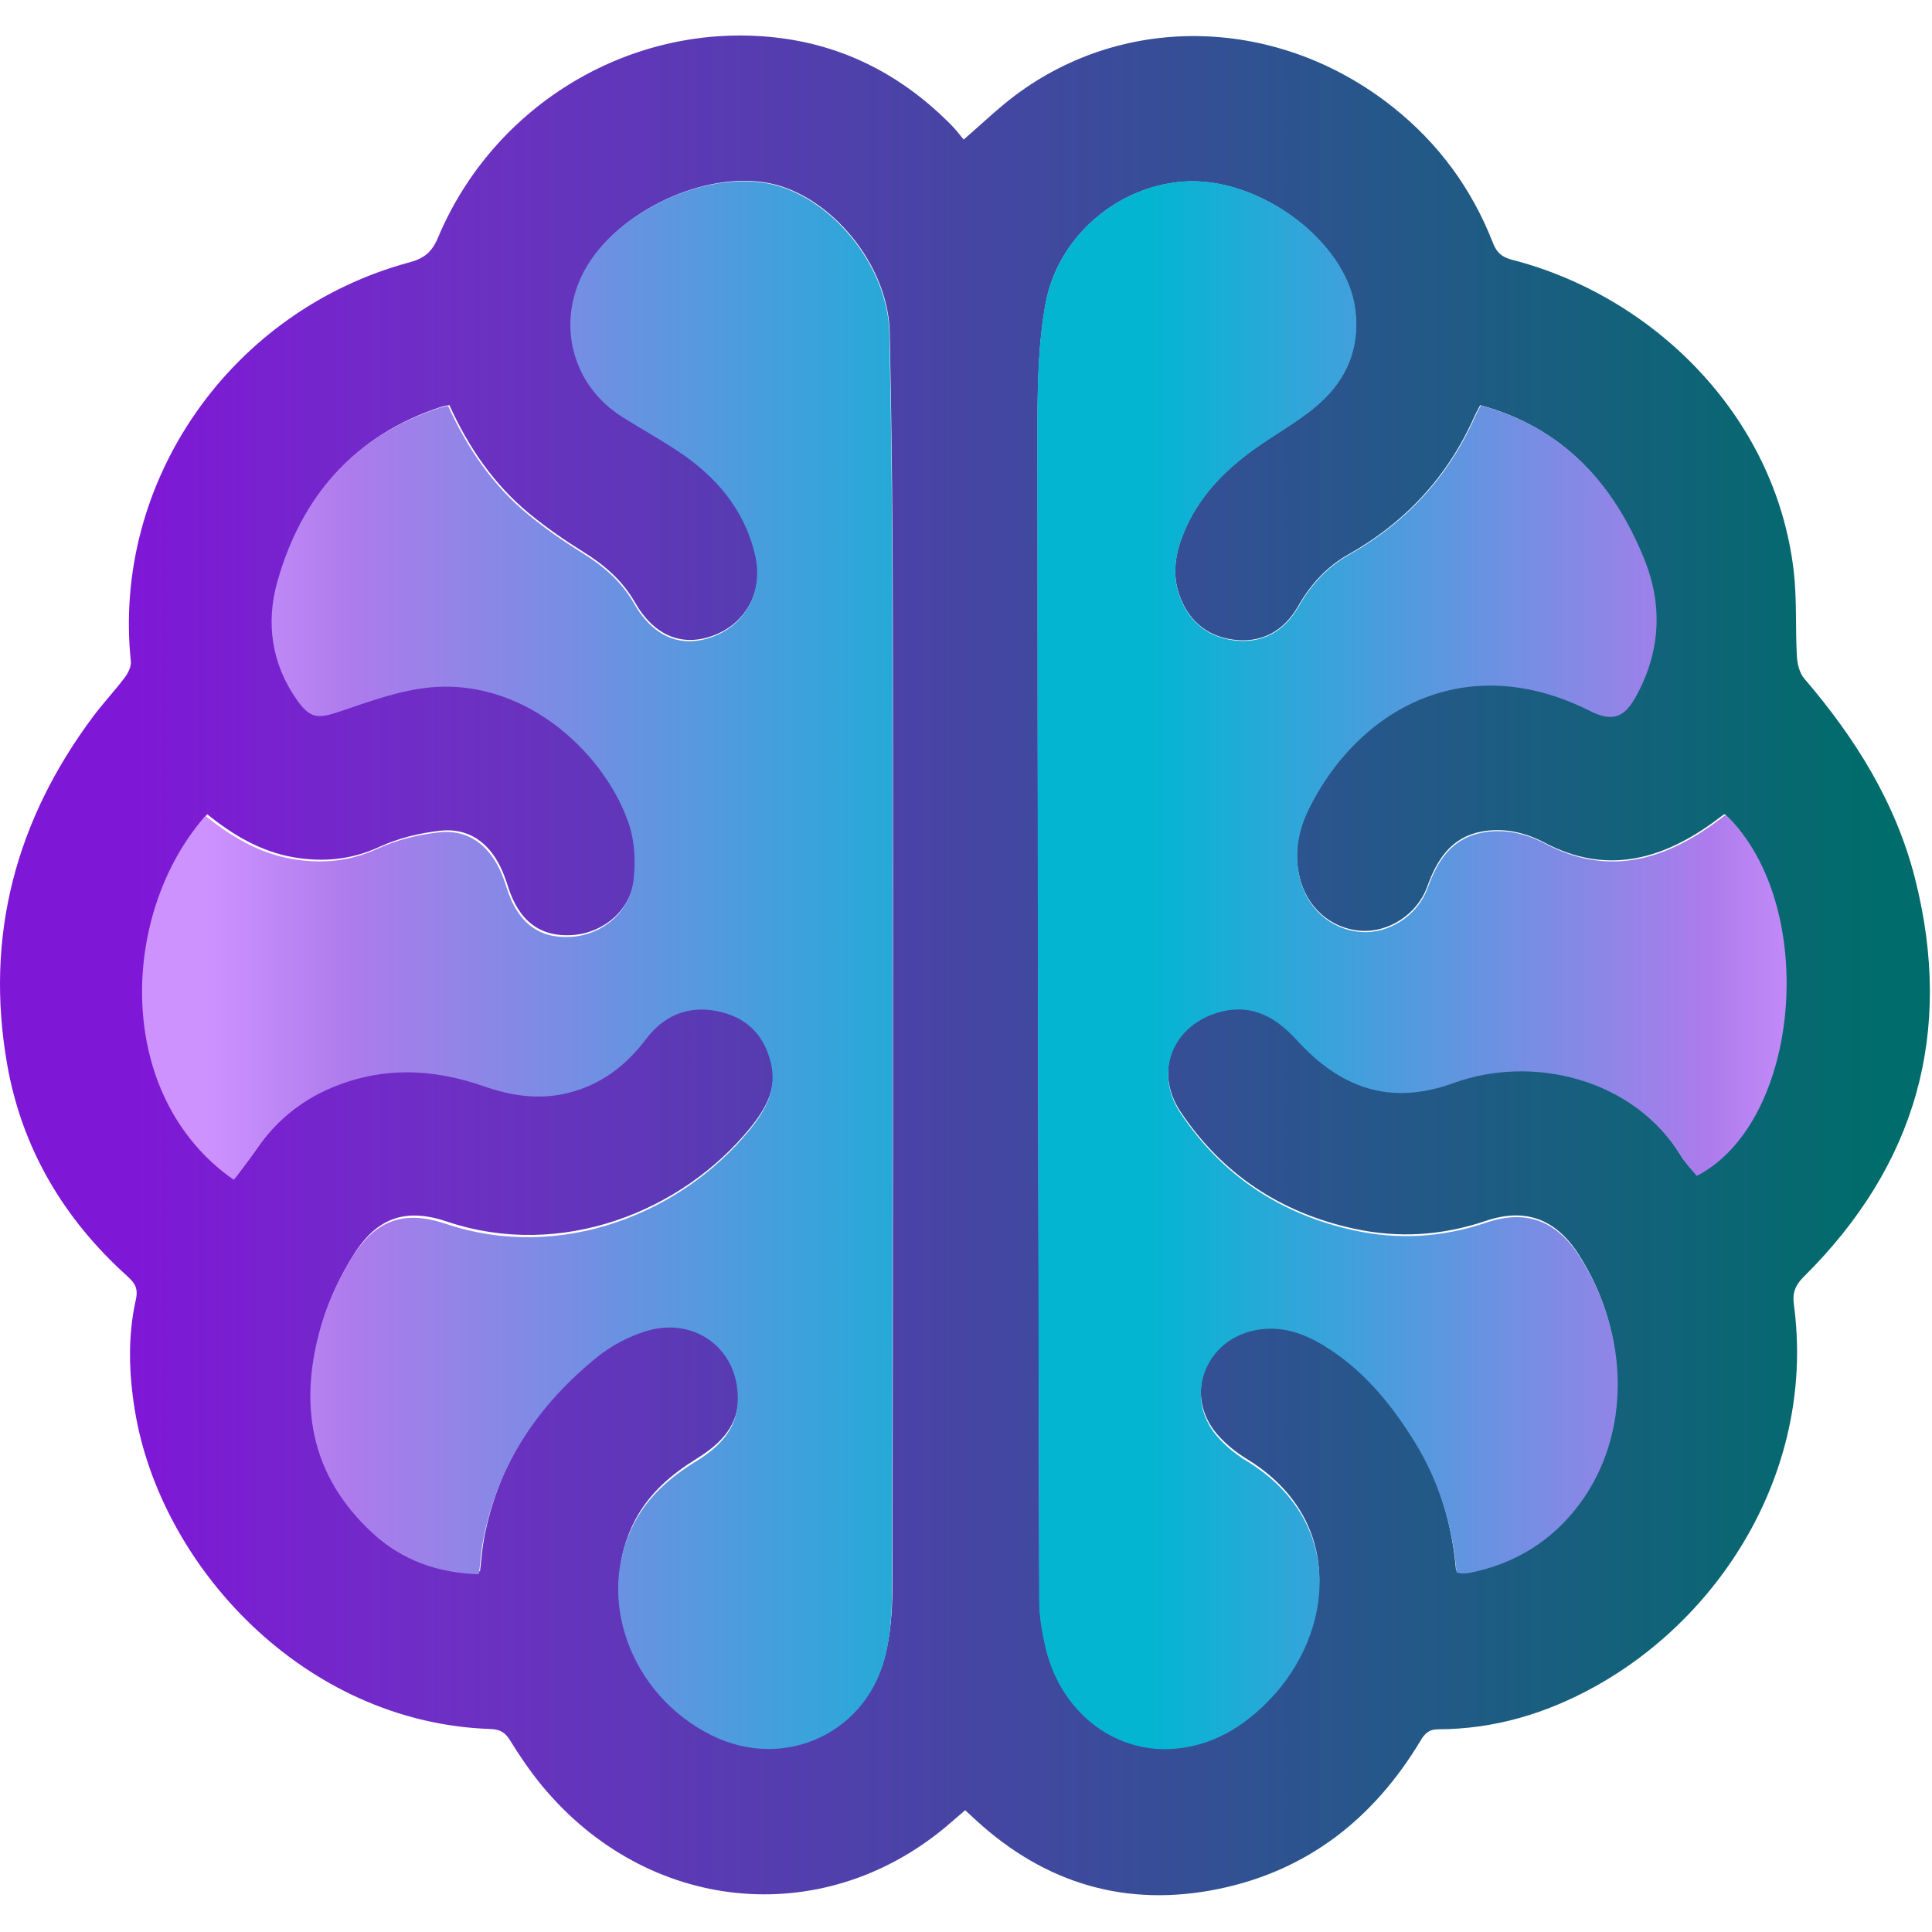
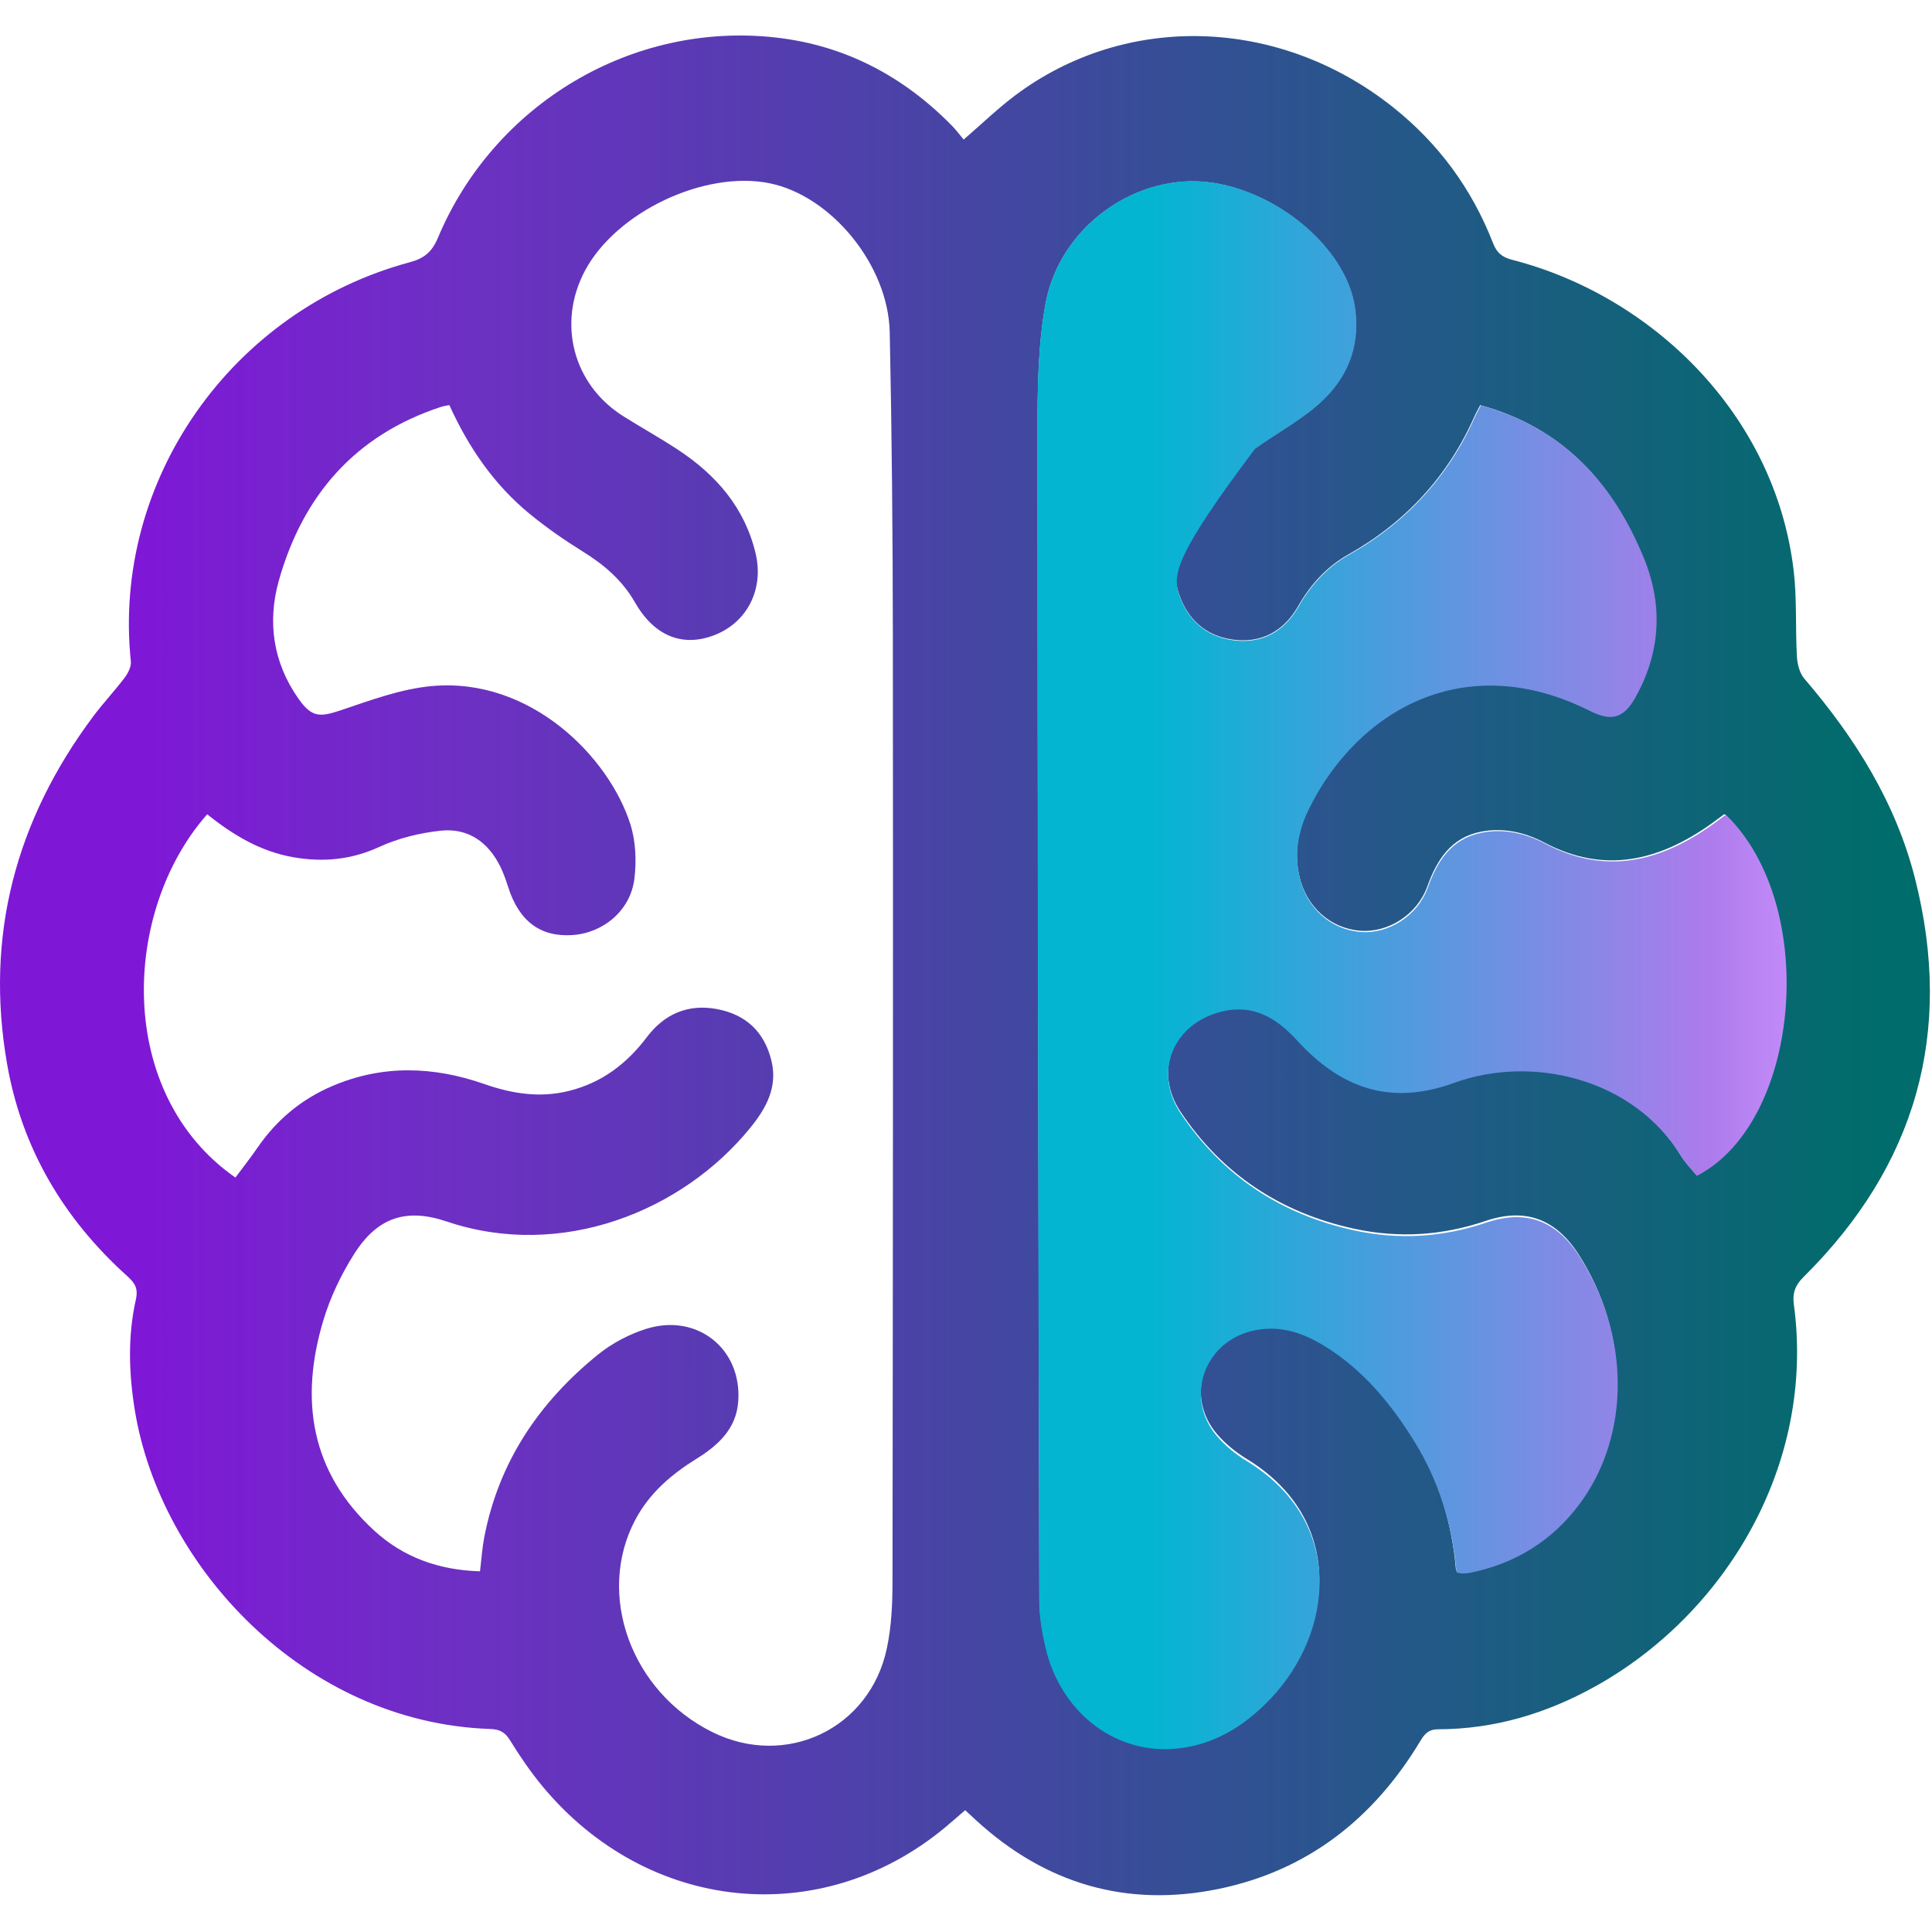
<svg xmlns="http://www.w3.org/2000/svg" width="38" height="38" viewBox="0 0 544 524" fill="none">
  <path d="M271.764 499.708C269.804 501.388 267.954 503.028 266.054 504.608C231.114 533.558 182.284 528.578 152.734 492.958C149.374 488.908 146.384 484.508 143.614 480.028C142.204 477.748 140.734 476.928 138.074 476.838C85.674 475.078 45.064 431.018 37.944 386.968C36.264 376.568 35.954 366.198 38.254 355.938C38.974 352.708 37.924 351.208 35.824 349.318C17.914 333.178 6.144 313.358 1.994 289.578C-4.296 253.538 4.434 220.958 26.214 191.758C29.024 187.998 32.264 184.568 35.094 180.828C36.054 179.558 36.994 177.698 36.844 176.228C31.514 125.368 65.144 77.358 115.404 63.838C119.394 62.768 121.624 60.978 123.314 56.948C139.164 19.188 178.024 -3.912 218.294 0.548C237.814 2.708 254.334 11.408 268.054 25.408C269.284 26.658 270.324 28.088 271.344 29.298C276.474 24.868 280.904 20.578 285.794 16.898C317.104 -6.612 360.304 -5.222 392.264 20.208C405.064 30.398 414.434 43.168 420.374 58.398C421.434 61.108 422.804 62.388 425.824 63.168C464.914 73.198 499.834 106.458 505.054 150.698C505.994 158.668 505.504 166.808 505.964 174.848C506.084 176.978 506.704 179.518 508.034 181.068C522.354 197.758 533.854 216.078 539.264 237.548C550.164 280.738 539.514 318.168 507.874 349.518C505.524 351.848 504.664 354.028 505.094 357.218C511.264 402.698 485.564 444.698 449.044 464.918C435.324 472.518 420.734 476.878 404.994 476.918C402.314 476.918 401.184 478.128 399.954 480.178C386.844 501.988 368.254 516.698 343.144 521.868C317.264 527.198 294.374 520.448 274.854 502.558C273.894 501.678 272.934 500.788 271.764 499.698V499.708ZM416.784 104.098C416.114 105.378 415.604 106.248 415.194 107.168C407.704 124.148 395.744 137.058 379.634 146.148C373.434 149.648 368.994 154.628 365.454 160.788C361.454 167.748 355.124 171.248 346.994 170.078C339.534 169.008 334.514 164.508 332.034 157.398C330.054 151.718 330.914 146.088 333.044 140.628C337.084 130.268 344.474 122.618 353.334 116.288C358.584 112.538 364.264 109.348 369.324 105.358C378.464 98.168 383.074 88.778 381.494 76.878C378.974 57.888 354.364 39.528 333.054 41.158C314.374 42.588 297.824 56.858 294.414 75.488C292.324 86.928 292.144 98.838 292.154 110.528C292.174 220.428 292.394 330.328 292.664 440.228C292.674 444.578 293.444 449.008 294.444 453.258C298.584 470.938 313.294 482.788 330.154 481.688C341.204 480.968 350.194 475.478 357.704 467.578C375.264 449.108 379.034 417.928 351.114 400.838C348.024 398.948 345.054 396.558 342.704 393.828C333.614 383.268 338.724 367.748 352.194 364.288C359.724 362.348 366.474 364.538 372.744 368.368C383.774 375.118 391.744 384.838 398.404 395.738C405.244 406.918 408.884 419.158 409.974 432.108C410.754 432.238 411.174 432.378 411.594 432.378C412.324 432.368 413.074 432.338 413.784 432.188C426.544 429.588 436.934 423.178 444.674 412.698C458.924 393.418 458.804 365.428 444.484 343.188C438.094 333.258 429.544 329.988 418.364 333.768C406.094 337.918 393.774 338.708 381.124 335.938C360.514 331.428 344.154 320.568 332.444 303.088C324.694 291.498 330.224 277.988 343.704 274.518C352.674 272.198 359.314 276.188 365.084 282.508C377.264 295.848 391.144 301.098 409.254 294.508C431.134 286.548 459.744 293.088 473.264 315.338C474.444 317.288 476.124 318.928 477.504 320.638C507.024 305.368 511.774 244.298 485.784 219.348C485.644 219.348 485.454 219.288 485.364 219.348C484.184 220.208 483.034 221.108 481.834 221.958C467.174 232.358 451.814 236.188 434.924 227.278C429.364 224.338 423.284 222.968 417.034 224.178C408.554 225.828 404.584 232.098 401.854 239.688C399.004 247.578 390.774 252.728 382.924 252.068C374.614 251.368 368.024 245.448 365.964 237.128C364.254 230.208 365.454 223.628 368.504 217.468C382.094 189.958 412.124 172.208 447.484 189.948C453.494 192.958 456.914 192.078 460.194 186.238C467.274 173.678 468.074 160.448 462.724 147.238C454.154 126.108 440.104 110.458 416.794 104.078L416.784 104.098ZM66.284 321.568C68.344 318.798 70.504 316.068 72.474 313.198C77.854 305.368 84.834 299.518 93.574 295.798C107.794 289.738 122.094 290.238 136.474 295.268C144.204 297.968 152.054 299.208 160.214 297.168C169.484 294.858 176.454 289.538 182.164 281.998C187.024 275.568 193.684 272.588 201.884 274.128C210.064 275.668 215.214 280.548 217.204 288.618C219.044 296.098 215.744 302.038 211.244 307.578C192.184 331.038 158.124 344.828 125.834 333.958C114.294 330.068 106.254 332.798 99.714 343.098C96.074 348.838 93.024 355.218 91.064 361.718C84.334 384.078 87.414 404.478 105.324 420.938C113.584 428.528 123.644 432.108 135.154 432.438C135.574 428.998 135.764 425.928 136.344 422.918C140.414 401.638 151.824 384.798 168.414 371.388C172.314 368.238 177.084 365.718 181.864 364.198C196.264 359.618 208.974 369.798 207.864 384.668C207.294 392.328 202.204 396.978 196.154 400.728C189.054 405.128 182.884 410.398 178.894 417.908C167.744 438.938 177.674 466.358 200.564 477.708C221.314 487.998 244.944 476.808 249.724 454.088C251.014 447.978 251.304 441.568 251.304 435.288C251.424 346.548 251.484 257.808 251.404 169.058C251.374 140.568 251.124 112.068 250.524 83.578C250.124 64.558 233.974 45.068 216.634 41.588C198.404 37.928 173.644 49.628 164.784 66.088C156.804 80.908 161.334 98.308 175.524 107.208C180.614 110.408 185.884 113.328 190.904 116.638C201.674 123.728 209.724 132.978 212.764 145.848C215.154 155.938 210.364 165.268 201.174 168.828C192.184 172.308 184.224 169.118 178.764 159.578C175.224 153.388 170.114 149.028 164.134 145.318C158.914 142.078 153.824 138.538 149.084 134.648C139.054 126.408 131.894 115.908 126.524 104.058C125.584 104.258 124.874 104.348 124.194 104.568C100.004 112.488 85.254 129.538 78.514 153.478C75.264 165.008 76.844 176.498 84.004 186.678C87.704 191.938 89.894 192.028 95.884 190.018C104.294 187.198 112.874 183.968 121.594 183.178C149.404 180.648 171.454 203.148 177.474 222.018C179.014 226.848 179.254 232.458 178.614 237.528C177.494 246.408 169.824 252.748 161.104 253.298C152.134 253.868 146.164 249.368 143.104 239.828C142.484 237.878 141.804 235.928 140.914 234.098C137.484 227.078 131.774 223.058 124.004 223.908C118.144 224.548 112.104 226.028 106.774 228.478C98.914 232.098 91.024 232.808 82.774 231.408C73.444 229.828 65.564 225.088 58.344 219.278C34.234 246.578 32.414 297.988 66.284 321.568Z" fill="url(#paint0_linear_1_973)" />
-   <path d="M416.961 104.161C440.311 110.551 454.391 126.231 462.971 147.391C468.331 160.621 467.531 173.871 460.441 186.461C457.151 192.311 453.721 193.201 447.701 190.181C412.281 172.411 382.201 190.181 368.581 217.751C365.531 223.921 364.321 230.511 366.041 237.441C368.101 245.781 374.711 251.711 383.031 252.411C390.901 253.071 399.141 247.921 401.991 240.011C404.731 232.401 408.711 226.131 417.201 224.471C423.461 223.251 429.551 224.631 435.121 227.571C452.051 236.501 467.441 232.671 482.121 222.241C483.311 221.391 484.471 220.491 485.651 219.631C485.741 219.561 485.931 219.631 486.071 219.631C512.111 244.621 507.351 305.811 477.781 321.101C476.391 319.391 474.721 317.741 473.531 315.791C459.991 293.501 431.321 286.951 409.411 294.921C391.271 301.521 377.361 296.261 365.161 282.901C359.381 276.571 352.731 272.581 343.741 274.901C330.241 278.381 324.691 291.921 332.461 303.521C344.181 321.041 360.581 331.921 381.221 336.431C393.891 339.201 406.241 338.411 418.521 334.251C429.721 330.461 438.281 333.741 444.691 343.691C459.031 365.971 459.151 394.011 444.881 413.331C437.121 423.831 426.711 430.261 413.931 432.861C413.211 433.011 412.471 433.041 411.741 433.051C411.321 433.051 410.901 432.921 410.121 432.781C409.021 419.811 405.381 407.551 398.531 396.351C391.851 385.441 383.871 375.701 372.821 368.931C366.541 365.091 359.781 362.901 352.231 364.841C338.741 368.311 333.621 383.861 342.721 394.441C345.081 397.181 348.051 399.571 351.151 401.461C379.121 418.581 375.351 449.811 357.761 468.321C350.241 476.231 341.231 481.731 330.161 482.451C313.271 483.551 298.531 471.671 294.391 453.971C293.391 449.711 292.621 445.271 292.611 440.911C292.341 330.811 292.121 220.711 292.101 110.611C292.101 98.891 292.271 86.961 294.371 75.501C297.791 56.831 314.361 42.531 333.081 41.101C354.421 39.471 379.081 57.861 381.601 76.891C383.181 88.811 378.561 98.211 369.411 105.421C364.341 109.411 358.661 112.611 353.391 116.361C344.511 122.701 337.111 130.361 333.061 140.751C330.931 146.221 330.071 151.861 332.051 157.551C334.531 164.671 339.561 169.171 347.041 170.251C355.191 171.421 361.531 167.911 365.541 160.941C369.091 154.771 373.531 149.781 379.751 146.271C395.891 137.171 407.871 124.231 415.381 107.221C415.791 106.301 416.311 105.421 416.971 104.151L416.961 104.161Z" fill="url(#paint1_linear_1_973)" />
-   <path d="M65.821 322.201C31.891 298.581 33.711 247.081 57.861 219.731C65.101 225.551 72.991 230.301 82.341 231.881C90.601 233.281 98.511 232.571 106.381 228.941C111.721 226.481 117.771 225.001 123.641 224.361C131.421 223.511 137.141 227.541 140.581 234.571C141.481 236.401 142.151 238.361 142.781 240.311C145.851 249.871 151.831 254.371 160.821 253.801C169.551 253.251 177.241 246.901 178.361 238.001C179.001 232.921 178.761 227.301 177.221 222.461C171.181 203.561 149.101 181.011 121.241 183.551C112.511 184.341 103.911 187.581 95.491 190.411C89.491 192.431 87.291 192.331 83.591 187.061C76.421 176.861 74.831 165.341 78.091 153.801C84.841 129.811 99.621 112.741 123.851 104.801C124.521 104.581 125.241 104.491 126.181 104.291C131.561 116.171 138.731 126.691 148.781 134.941C153.531 138.841 158.631 142.391 163.861 145.631C169.851 149.351 174.971 153.711 178.521 159.911C183.991 169.471 191.961 172.671 200.971 169.181C210.171 165.621 214.971 156.271 212.581 146.161C209.531 133.271 201.461 124.011 190.681 116.901C185.651 113.591 180.381 110.651 175.281 107.451C161.061 98.531 156.531 81.101 164.521 66.251C173.391 49.761 198.201 38.051 216.471 41.711C233.851 45.191 250.021 64.721 250.421 83.781C251.031 112.321 251.281 140.871 251.301 169.421C251.381 258.321 251.321 347.221 251.201 436.131C251.201 442.421 250.901 448.841 249.611 454.961C244.821 477.721 221.141 488.931 200.361 478.621C177.431 467.241 167.481 439.771 178.651 418.711C182.641 411.181 188.821 405.901 195.941 401.501C202.001 397.751 207.101 393.091 207.671 385.411C208.791 370.511 196.051 360.321 181.631 364.901C176.841 366.421 172.061 368.951 168.161 372.111C151.541 385.551 140.121 402.421 136.041 423.731C135.461 426.741 135.271 429.821 134.851 433.261C123.321 432.931 113.241 429.351 104.961 421.741C87.021 405.251 83.931 384.811 90.671 362.411C92.631 355.901 95.681 349.511 99.331 343.751C105.881 333.431 113.931 330.701 125.501 334.591C157.841 345.481 191.961 331.661 211.061 308.171C215.571 302.631 218.871 296.671 217.031 289.181C215.041 281.091 209.871 276.201 201.681 274.661C193.471 273.121 186.801 276.111 181.931 282.551C176.211 290.111 169.231 295.441 159.941 297.751C151.761 299.781 143.891 298.551 136.151 295.841C121.741 290.811 107.421 290.301 93.171 296.371C84.421 300.101 77.421 305.961 72.041 313.801C70.071 316.671 67.901 319.411 65.841 322.181L65.821 322.201Z" fill="url(#paint2_linear_1_973)" />
+   <path d="M416.961 104.161C440.311 110.551 454.391 126.231 462.971 147.391C468.331 160.621 467.531 173.871 460.441 186.461C457.151 192.311 453.721 193.201 447.701 190.181C412.281 172.411 382.201 190.181 368.581 217.751C365.531 223.921 364.321 230.511 366.041 237.441C368.101 245.781 374.711 251.711 383.031 252.411C390.901 253.071 399.141 247.921 401.991 240.011C404.731 232.401 408.711 226.131 417.201 224.471C423.461 223.251 429.551 224.631 435.121 227.571C452.051 236.501 467.441 232.671 482.121 222.241C483.311 221.391 484.471 220.491 485.651 219.631C485.741 219.561 485.931 219.631 486.071 219.631C512.111 244.621 507.351 305.811 477.781 321.101C476.391 319.391 474.721 317.741 473.531 315.791C459.991 293.501 431.321 286.951 409.411 294.921C391.271 301.521 377.361 296.261 365.161 282.901C359.381 276.571 352.731 272.581 343.741 274.901C330.241 278.381 324.691 291.921 332.461 303.521C344.181 321.041 360.581 331.921 381.221 336.431C393.891 339.201 406.241 338.411 418.521 334.251C429.721 330.461 438.281 333.741 444.691 343.691C459.031 365.971 459.151 394.011 444.881 413.331C437.121 423.831 426.711 430.261 413.931 432.861C413.211 433.011 412.471 433.041 411.741 433.051C411.321 433.051 410.901 432.921 410.121 432.781C409.021 419.811 405.381 407.551 398.531 396.351C391.851 385.441 383.871 375.701 372.821 368.931C366.541 365.091 359.781 362.901 352.231 364.841C338.741 368.311 333.621 383.861 342.721 394.441C345.081 397.181 348.051 399.571 351.151 401.461C379.121 418.581 375.351 449.811 357.761 468.321C350.241 476.231 341.231 481.731 330.161 482.451C313.271 483.551 298.531 471.671 294.391 453.971C293.391 449.711 292.621 445.271 292.611 440.911C292.341 330.811 292.121 220.711 292.101 110.611C292.101 98.891 292.271 86.961 294.371 75.501C297.791 56.831 314.361 42.531 333.081 41.101C354.421 39.471 379.081 57.861 381.601 76.891C383.181 88.811 378.561 98.211 369.411 105.421C364.341 109.411 358.661 112.611 353.391 116.361C330.931 146.221 330.071 151.861 332.051 157.551C334.531 164.671 339.561 169.171 347.041 170.251C355.191 171.421 361.531 167.911 365.541 160.941C369.091 154.771 373.531 149.781 379.751 146.271C395.891 137.171 407.871 124.231 415.381 107.221C415.791 106.301 416.311 105.421 416.971 104.151L416.961 104.161Z" fill="url(#paint1_linear_1_973)" />
  <defs>
    <linearGradient id="paint0_linear_1_973" x1="-0.006" y1="261.828" x2="543.414" y2="261.828" gradientUnits="userSpaceOnUse">
      <stop offset="0.07" stop-color="#7F17D7" />
      <stop offset="0.23" stop-color="#6E2FC4" />
      <stop offset="0.97" stop-color="#006C6B" />
    </linearGradient>
    <linearGradient id="paint1_linear_1_973" x1="529.551" y1="261.771" x2="318.571" y2="261.771" gradientUnits="userSpaceOnUse">
      <stop offset="0.07" stop-color="#CE92FF" />
      <stop offset="0.23" stop-color="#AD7BEC" />
      <stop offset="0.97" stop-color="#04B5D2" />
    </linearGradient>
    <linearGradient id="paint2_linear_1_973" x1="40.002" y1="261.77" x2="297.041" y2="261.771" gradientUnits="userSpaceOnUse">
      <stop offset="0.07" stop-color="#CE92FF" />
      <stop offset="0.23" stop-color="#AD7BEC" />
      <stop offset="0.97" stop-color="#04B5D2" />
    </linearGradient>
  </defs>
</svg>